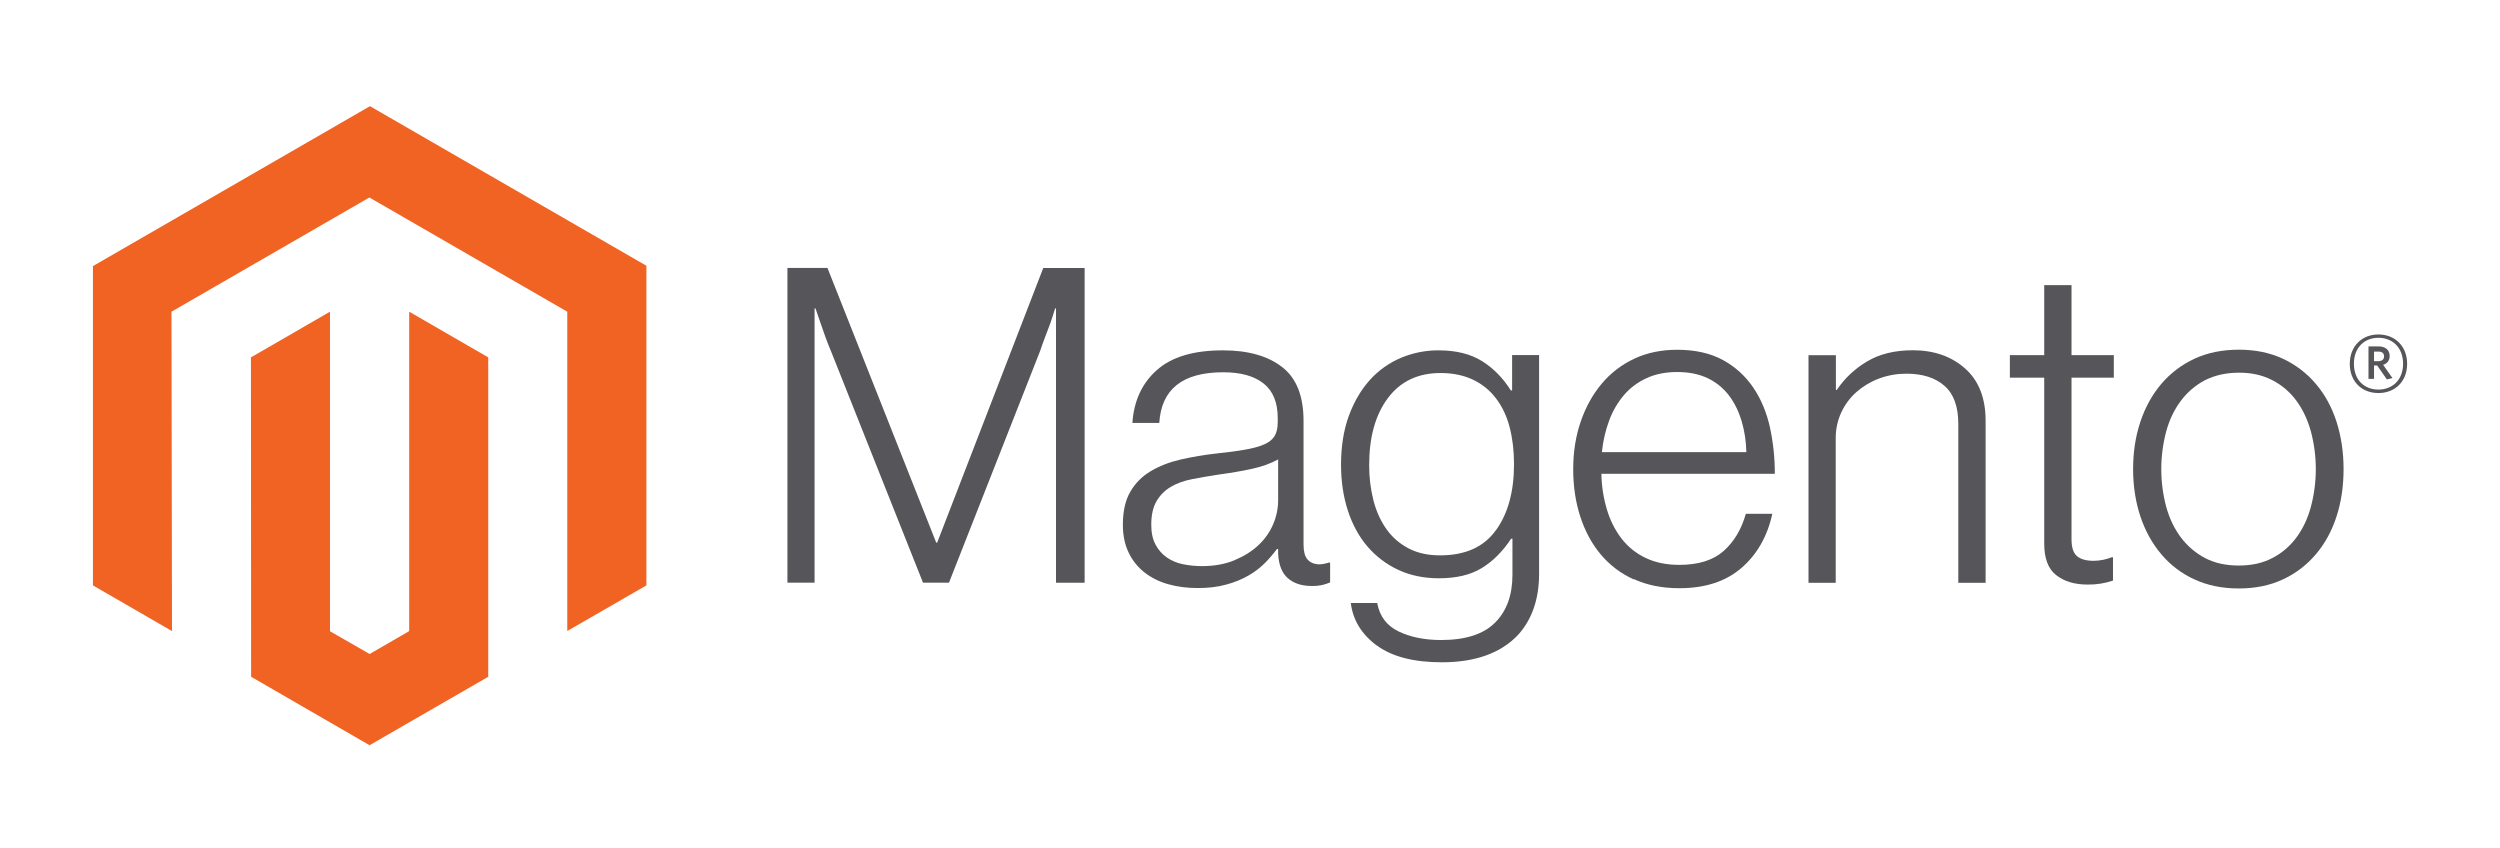
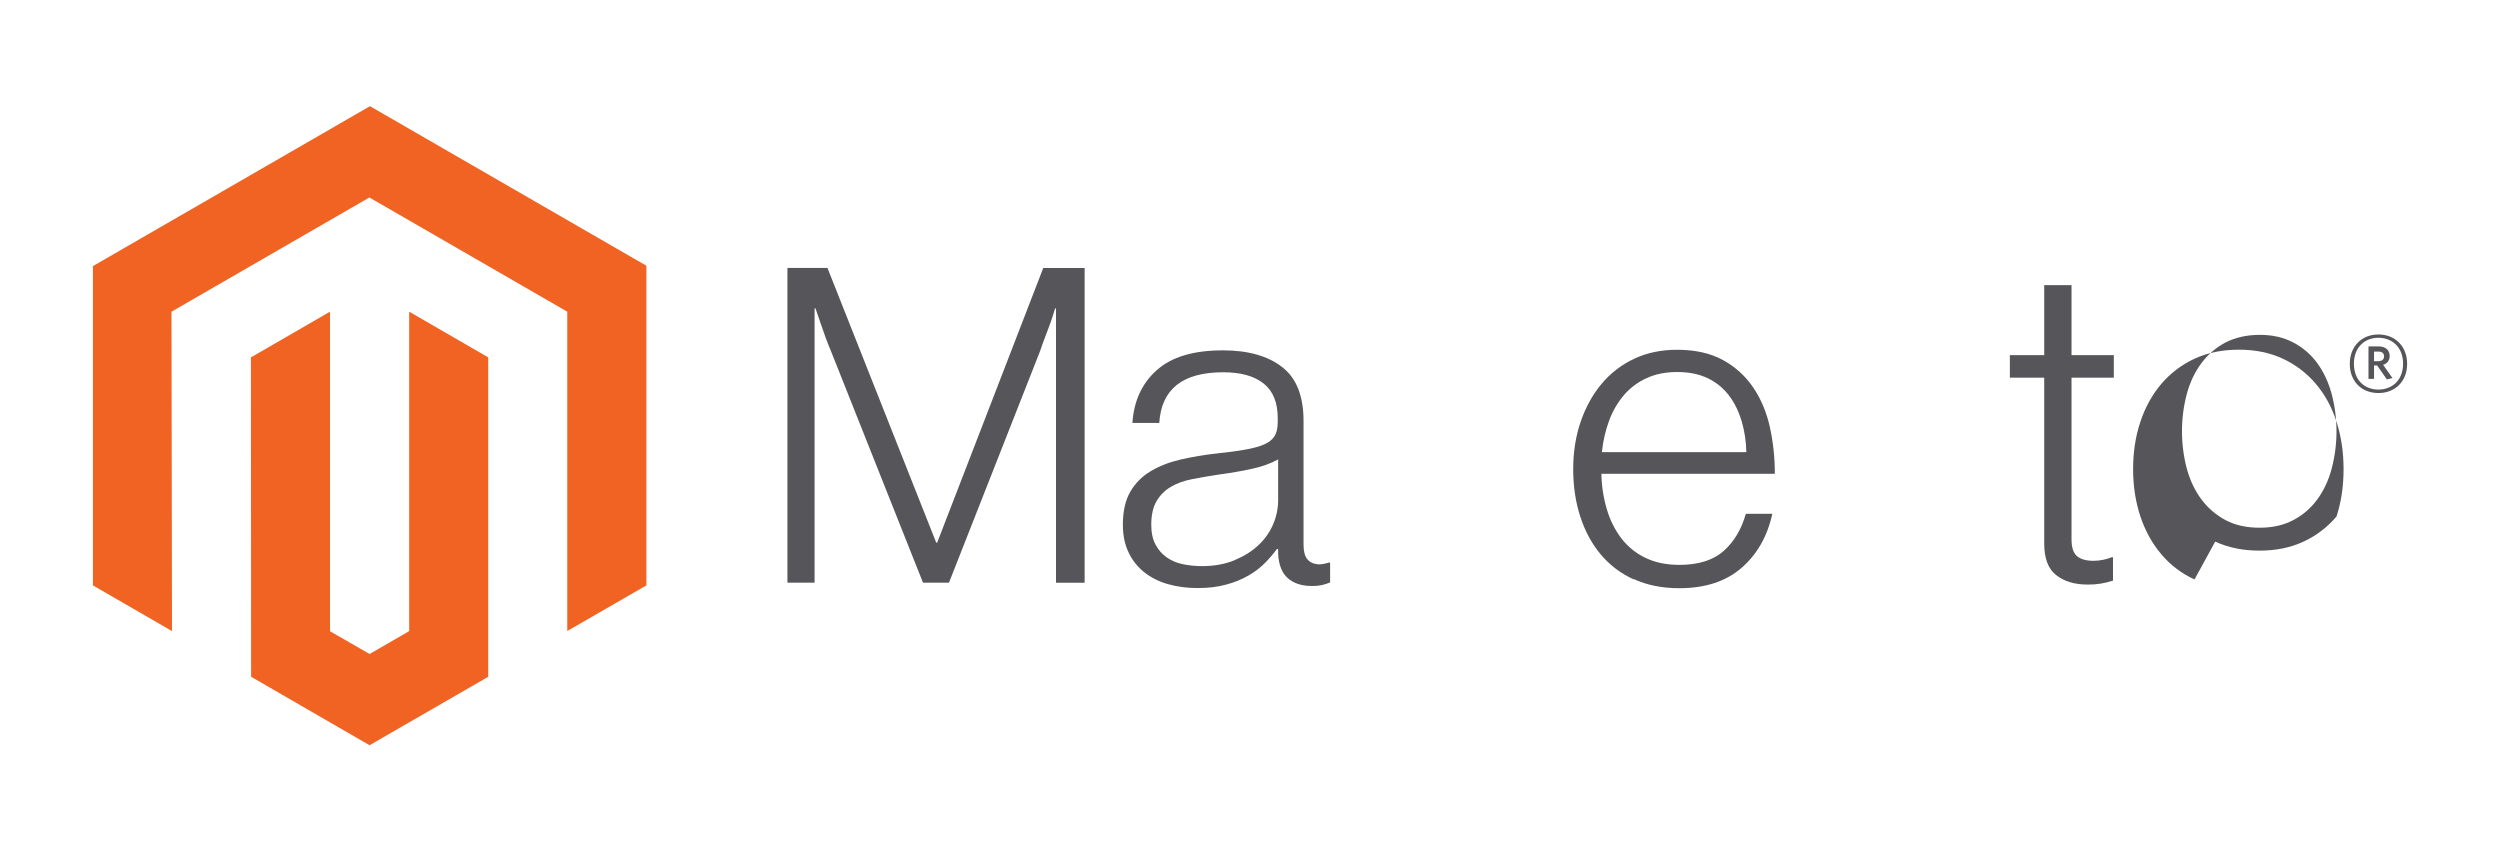
<svg xmlns="http://www.w3.org/2000/svg" id="Layer_2" viewBox="0 0 302.06 102.42">
  <defs>
    <style>.cls-1{fill:none;}.cls-1,.cls-2,.cls-3{stroke-width:0px;}.cls-2{fill:#56565a;}.cls-3{fill:#f06322;}</style>
  </defs>
  <g id="Layer_16">
    <g id="Logo-2">
      <polygon class="cls-3" points="44.7 12.83 11.23 32.15 11.23 70.73 20.78 76.25 20.72 37.66 44.63 23.86 68.54 37.66 68.54 76.24 78.1 70.73 78.1 32.11 44.7 12.83" />
      <polygon class="cls-3" points="49.44 76.25 44.66 79.02 39.87 76.27 39.87 37.66 30.32 43.18 30.34 81.77 44.65 90.04 58.99 81.77 58.99 43.18 49.44 37.66 49.44 76.25" />
      <path class="cls-2" d="m99.98,32.38l13.14,33.19h.11l12.82-33.19h5v38.03h-3.46v-33.14h-.11c-.18.6-.37,1.2-.58,1.8-.18.49-.39,1.04-.62,1.64-.23.61-.44,1.17-.61,1.7l-11.01,27.99h-3.14l-11.12-27.98c-.21-.49-.43-1.03-.64-1.62-.21-.58-.41-1.14-.59-1.68-.21-.64-.43-1.26-.64-1.86h-.11v33.14h-3.28v-38.03h4.84Z" />
      <path class="cls-2" d="m141.09,70.57c-1.03-.29-2-.77-2.84-1.43-.8-.64-1.45-1.46-1.89-2.39-.46-.96-.69-2.07-.69-3.35,0-1.63.3-2.96.9-3.99.59-1.02,1.43-1.87,2.45-2.47,1.03-.62,2.23-1.09,3.59-1.41,1.45-.33,2.91-.58,4.38-.74,1.35-.14,2.49-.29,3.43-.46.94-.16,1.7-.37,2.29-.62.58-.25,1.01-.58,1.27-.99.26-.41.4-.97.4-1.68v-.53c0-1.88-.57-3.27-1.7-4.17-1.14-.91-2.77-1.36-4.89-1.36-4.9,0-7.47,2.04-7.72,6.12h-3.25c.18-2.66,1.16-4.79,2.95-6.38,1.79-1.6,4.45-2.39,8-2.39,3.01,0,5.39.67,7.12,2,1.74,1.33,2.61,3.5,2.61,6.52v14.94c0,.82.15,1.41.46,1.78.3.37.76.58,1.36.62.19,0,.37-.02.56-.05.19-.03.41-.09.67-.16h.16v2.39c-.29.12-.59.22-.9.3-.44.1-.88.14-1.33.13-1.2,0-2.16-.31-2.88-.94-.71-.62-1.1-1.61-1.17-2.95v-.58h-.14c-.43.58-.9,1.13-1.41,1.65-.59.6-1.27,1.12-2,1.54-.85.49-1.76.86-2.72,1.11-1.03.29-2.2.43-3.51.42-1.21,0-2.41-.15-3.57-.48m8.11-2.9c1.15-.48,2.12-1.09,2.9-1.84,1.48-1.39,2.33-3.34,2.34-5.37v-4.95c-.89.49-1.96.88-3.22,1.15-1.26.27-2.56.49-3.91.67-1.17.18-2.25.37-3.25.56-.99.19-1.86.5-2.58.93-.72.42-1.31,1.01-1.73,1.73-.43.73-.64,1.68-.64,2.85,0,.96.17,1.75.51,2.39.32.61.77,1.14,1.33,1.54.58.4,1.24.69,1.94.83.77.16,1.56.24,2.34.24,1.49,0,2.81-.24,3.96-.72" />
-       <path class="cls-2" d="m166.35,78c-1.84-1.37-2.89-3.08-3.14-5.14h3.19c.29,1.6,1.15,2.74,2.58,3.43,1.43.69,3.15,1.04,5.14,1.04,2.95,0,5.12-.7,6.52-2.1,1.4-1.4,2.1-3.32,2.1-5.78v-4.36h-.16c-1.03,1.56-2.22,2.74-3.57,3.56-1.35.82-3.07,1.22-5.16,1.22-1.81,0-3.44-.34-4.89-1.01-1.43-.66-2.7-1.62-3.73-2.82-1.03-1.2-1.82-2.65-2.37-4.33-.55-1.69-.83-3.54-.83-5.56,0-2.23.32-4.21.95-5.93.64-1.72,1.49-3.16,2.55-4.33,1.04-1.15,2.32-2.06,3.75-2.66,1.44-.6,2.98-.91,4.54-.9,2.12,0,3.88.44,5.26,1.31,1.38.87,2.54,2.05,3.46,3.53h.16v-4.27h3.26v26.43c0,3.05-.85,5.51-2.55,7.39-2.09,2.2-5.16,3.3-9.2,3.3-3.41,0-6.03-.68-7.88-2.05m14.42-13.91c1.46-2.02,2.18-4.68,2.18-7.98,0-1.63-.18-3.12-.53-4.47-.35-1.35-.91-2.51-1.65-3.48-.73-.97-1.69-1.74-2.79-2.26-1.12-.53-2.42-.8-3.91-.8-2.73,0-4.85,1.01-6.36,3.03-1.51,2.02-2.26,4.71-2.26,8.09-.01,1.46.17,2.92.53,4.33.35,1.33.89,2.48,1.59,3.46.69.96,1.6,1.74,2.66,2.29,1.06.55,2.32.83,3.78.83,3.05,0,5.3-1.01,6.75-3.04" />
      <path class="cls-2" d="m197.41,70.01c-1.55-.69-2.92-1.73-4.01-3.03-1.08-1.29-1.9-2.82-2.47-4.58-.57-1.76-.85-3.67-.85-5.72s.3-3.96.9-5.72c.6-1.75,1.44-3.28,2.52-4.57,1.07-1.29,2.42-2.33,3.94-3.04,1.54-.73,3.27-1.09,5.19-1.09,2.2,0,4.05.42,5.56,1.25,1.47.8,2.73,1.95,3.67,3.35.94,1.4,1.6,3,2,4.81.39,1.83.59,3.71.58,5.58h-20.95c.02,1.47.25,2.93.67,4.33.37,1.26.96,2.44,1.75,3.48.77,1,1.76,1.8,2.9,2.34,1.17.57,2.54.85,4.1.85,2.3,0,4.09-.56,5.35-1.68,1.26-1.12,2.15-2.62,2.68-4.49h3.2c-.6,2.73-1.84,4.91-3.73,6.54-1.88,1.63-4.38,2.45-7.5,2.45-2.06,0-3.88-.36-5.48-1.09m12.98-19.15c-.35-1.19-.87-2.21-1.54-3.09-.68-.87-1.55-1.58-2.55-2.05-1.03-.49-2.25-.74-3.67-.74-1.42,0-2.65.25-3.7.74-1.05.47-1.99,1.17-2.74,2.05-.77.91-1.37,1.94-1.78,3.06-.46,1.23-.75,2.52-.88,3.83h17.45c-.02-1.29-.22-2.57-.58-3.8" />
-       <path class="cls-2" d="m221.82,42.91v4.2h.11c.94-1.4,2.19-2.57,3.64-3.43,1.51-.91,3.36-1.36,5.56-1.36,2.55,0,4.65.74,6.31,2.21,1.65,1.47,2.48,3.59,2.47,6.36v19.53h-3.3v-19.21c0-2.09-.56-3.63-1.68-4.6-1.12-.98-2.65-1.46-4.6-1.46-1.13,0-2.24.19-3.3.59-1,.37-1.92.92-2.72,1.62-.78.69-1.4,1.53-1.84,2.47-.45.98-.68,2.05-.67,3.14v17.45h-3.29v-27.5h3.3Z" />
      <path class="cls-2" d="m248.42,69.48c-.96-.76-1.43-2.03-1.43-3.8v-20.05h-4.15v-2.72h4.15v-8.46h3.3v8.46h5.11v2.72h-5.11v19.52c0,.99.22,1.68.67,2.05.44.37,1.11.56,1.99.56.4,0,.8-.05,1.2-.13.34-.07.67-.17.99-.3h.16v2.82c-.98.33-2,.49-3.04.48-1.6,0-2.87-.38-3.83-1.15" />
-       <path class="cls-2" d="m265.15,70.01c-1.55-.7-2.92-1.74-4.01-3.04-1.1-1.29-1.94-2.82-2.53-4.57-.58-1.75-.88-3.66-.88-5.72,0-2.06.29-3.96.88-5.72.58-1.75,1.43-3.28,2.53-4.58,1.1-1.29,2.47-2.33,4.01-3.04,1.58-.73,3.36-1.09,5.35-1.09s3.76.36,5.32,1.09c1.53.71,2.9,1.75,3.99,3.04,1.1,1.29,1.93,2.82,2.5,4.58.56,1.76.85,3.67.85,5.72,0,2.06-.28,3.96-.85,5.72s-1.4,3.28-2.5,4.57c-1.09,1.29-2.45,2.33-3.99,3.04-1.56.73-3.33,1.09-5.32,1.09s-3.77-.36-5.35-1.09m9.39-2.58c1.16-.59,2.16-1.45,2.93-2.5.78-1.06,1.37-2.3,1.75-3.73.78-2.96.78-6.08,0-9.04-.39-1.42-.97-2.66-1.75-3.73-.77-1.05-1.77-1.91-2.93-2.5-1.17-.61-2.52-.91-4.04-.9-1.52,0-2.88.31-4.07.9-1.15.6-2.15,1.45-2.93,2.5-.8,1.06-1.39,2.3-1.78,3.73-.78,2.96-.78,6.08,0,9.04.39,1.42.98,2.66,1.78,3.73.78,1.04,1.78,1.89,2.93,2.5,1.15.6,2.51.9,4.07.9s2.91-.3,4.04-.9" />
+       <path class="cls-2" d="m265.15,70.01c-1.55-.7-2.92-1.74-4.01-3.04-1.1-1.29-1.94-2.82-2.53-4.57-.58-1.75-.88-3.66-.88-5.72,0-2.06.29-3.96.88-5.72.58-1.75,1.43-3.28,2.53-4.58,1.1-1.29,2.47-2.33,4.01-3.04,1.58-.73,3.36-1.09,5.35-1.09s3.76.36,5.32,1.09c1.53.71,2.9,1.75,3.99,3.04,1.1,1.29,1.93,2.82,2.5,4.58.56,1.76.85,3.67.85,5.72,0,2.06-.28,3.96-.85,5.72c-1.09,1.29-2.45,2.33-3.99,3.04-1.56.73-3.33,1.09-5.32,1.09s-3.77-.36-5.35-1.09m9.39-2.58c1.16-.59,2.16-1.45,2.93-2.5.78-1.06,1.37-2.3,1.75-3.73.78-2.96.78-6.08,0-9.04-.39-1.42-.97-2.66-1.75-3.73-.77-1.05-1.77-1.91-2.93-2.5-1.17-.61-2.52-.91-4.04-.9-1.52,0-2.88.31-4.07.9-1.15.6-2.15,1.45-2.93,2.5-.8,1.06-1.39,2.3-1.78,3.73-.78,2.96-.78,6.08,0,9.04.39,1.42.98,2.66,1.78,3.73.78,1.04,1.78,1.89,2.93,2.5,1.15.6,2.51.9,4.07.9s2.91-.3,4.04-.9" />
      <path class="cls-2" d="m287.37,47.49c-2.04,0-3.46-1.42-3.46-3.53s1.45-3.55,3.46-3.55,3.47,1.43,3.47,3.55-1.45,3.53-3.47,3.53m0-6.68c-1.64,0-2.96,1.13-2.96,3.14s1.31,3.12,2.96,3.12,2.98-1.13,2.98-3.12-1.32-3.14-2.98-3.14m1.02,5.03l-1.17-1.68h-.38v1.62h-.67v-3.93h1.19c.82,0,1.37.41,1.37,1.15,0,.56-.3.93-.79,1.08l1.13,1.6-.67.16Zm-1.03-3.36h-.52v1.16h.49c.44,0,.72-.19.72-.58s-.24-.58-.68-.58" />
    </g>
-     <rect class="cls-1" width="302.06" height="102.42" />
  </g>
</svg>